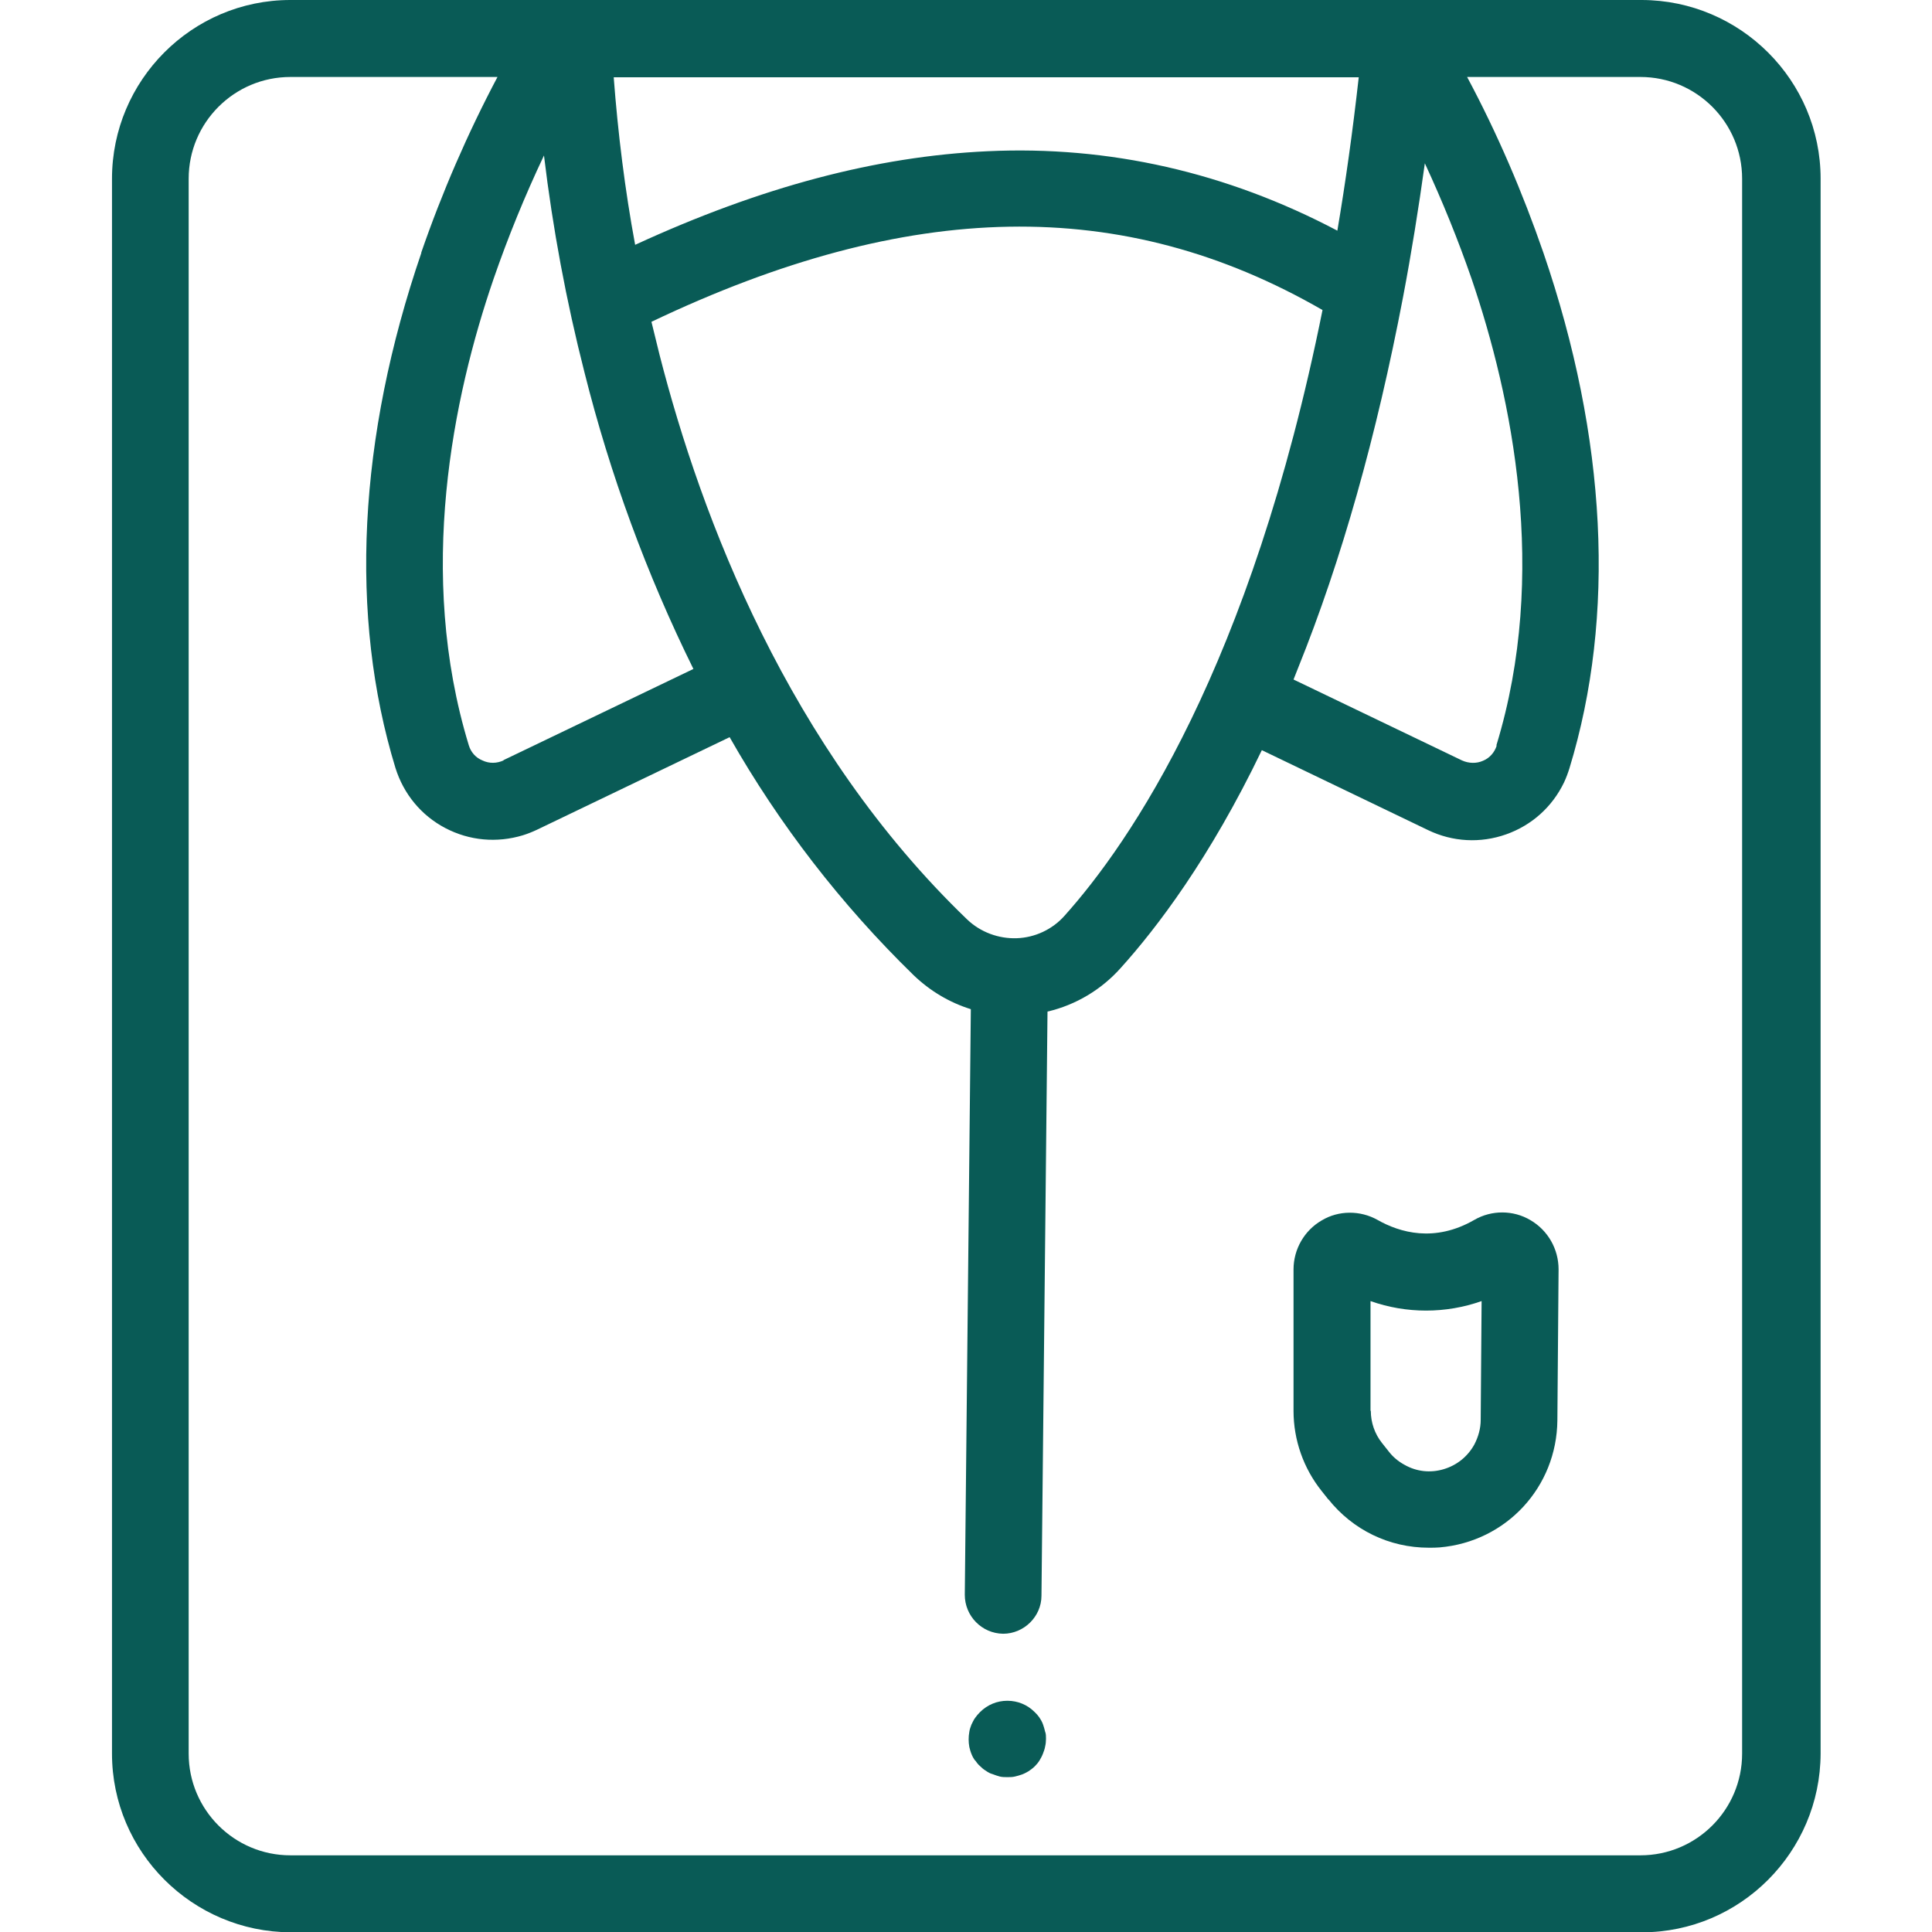
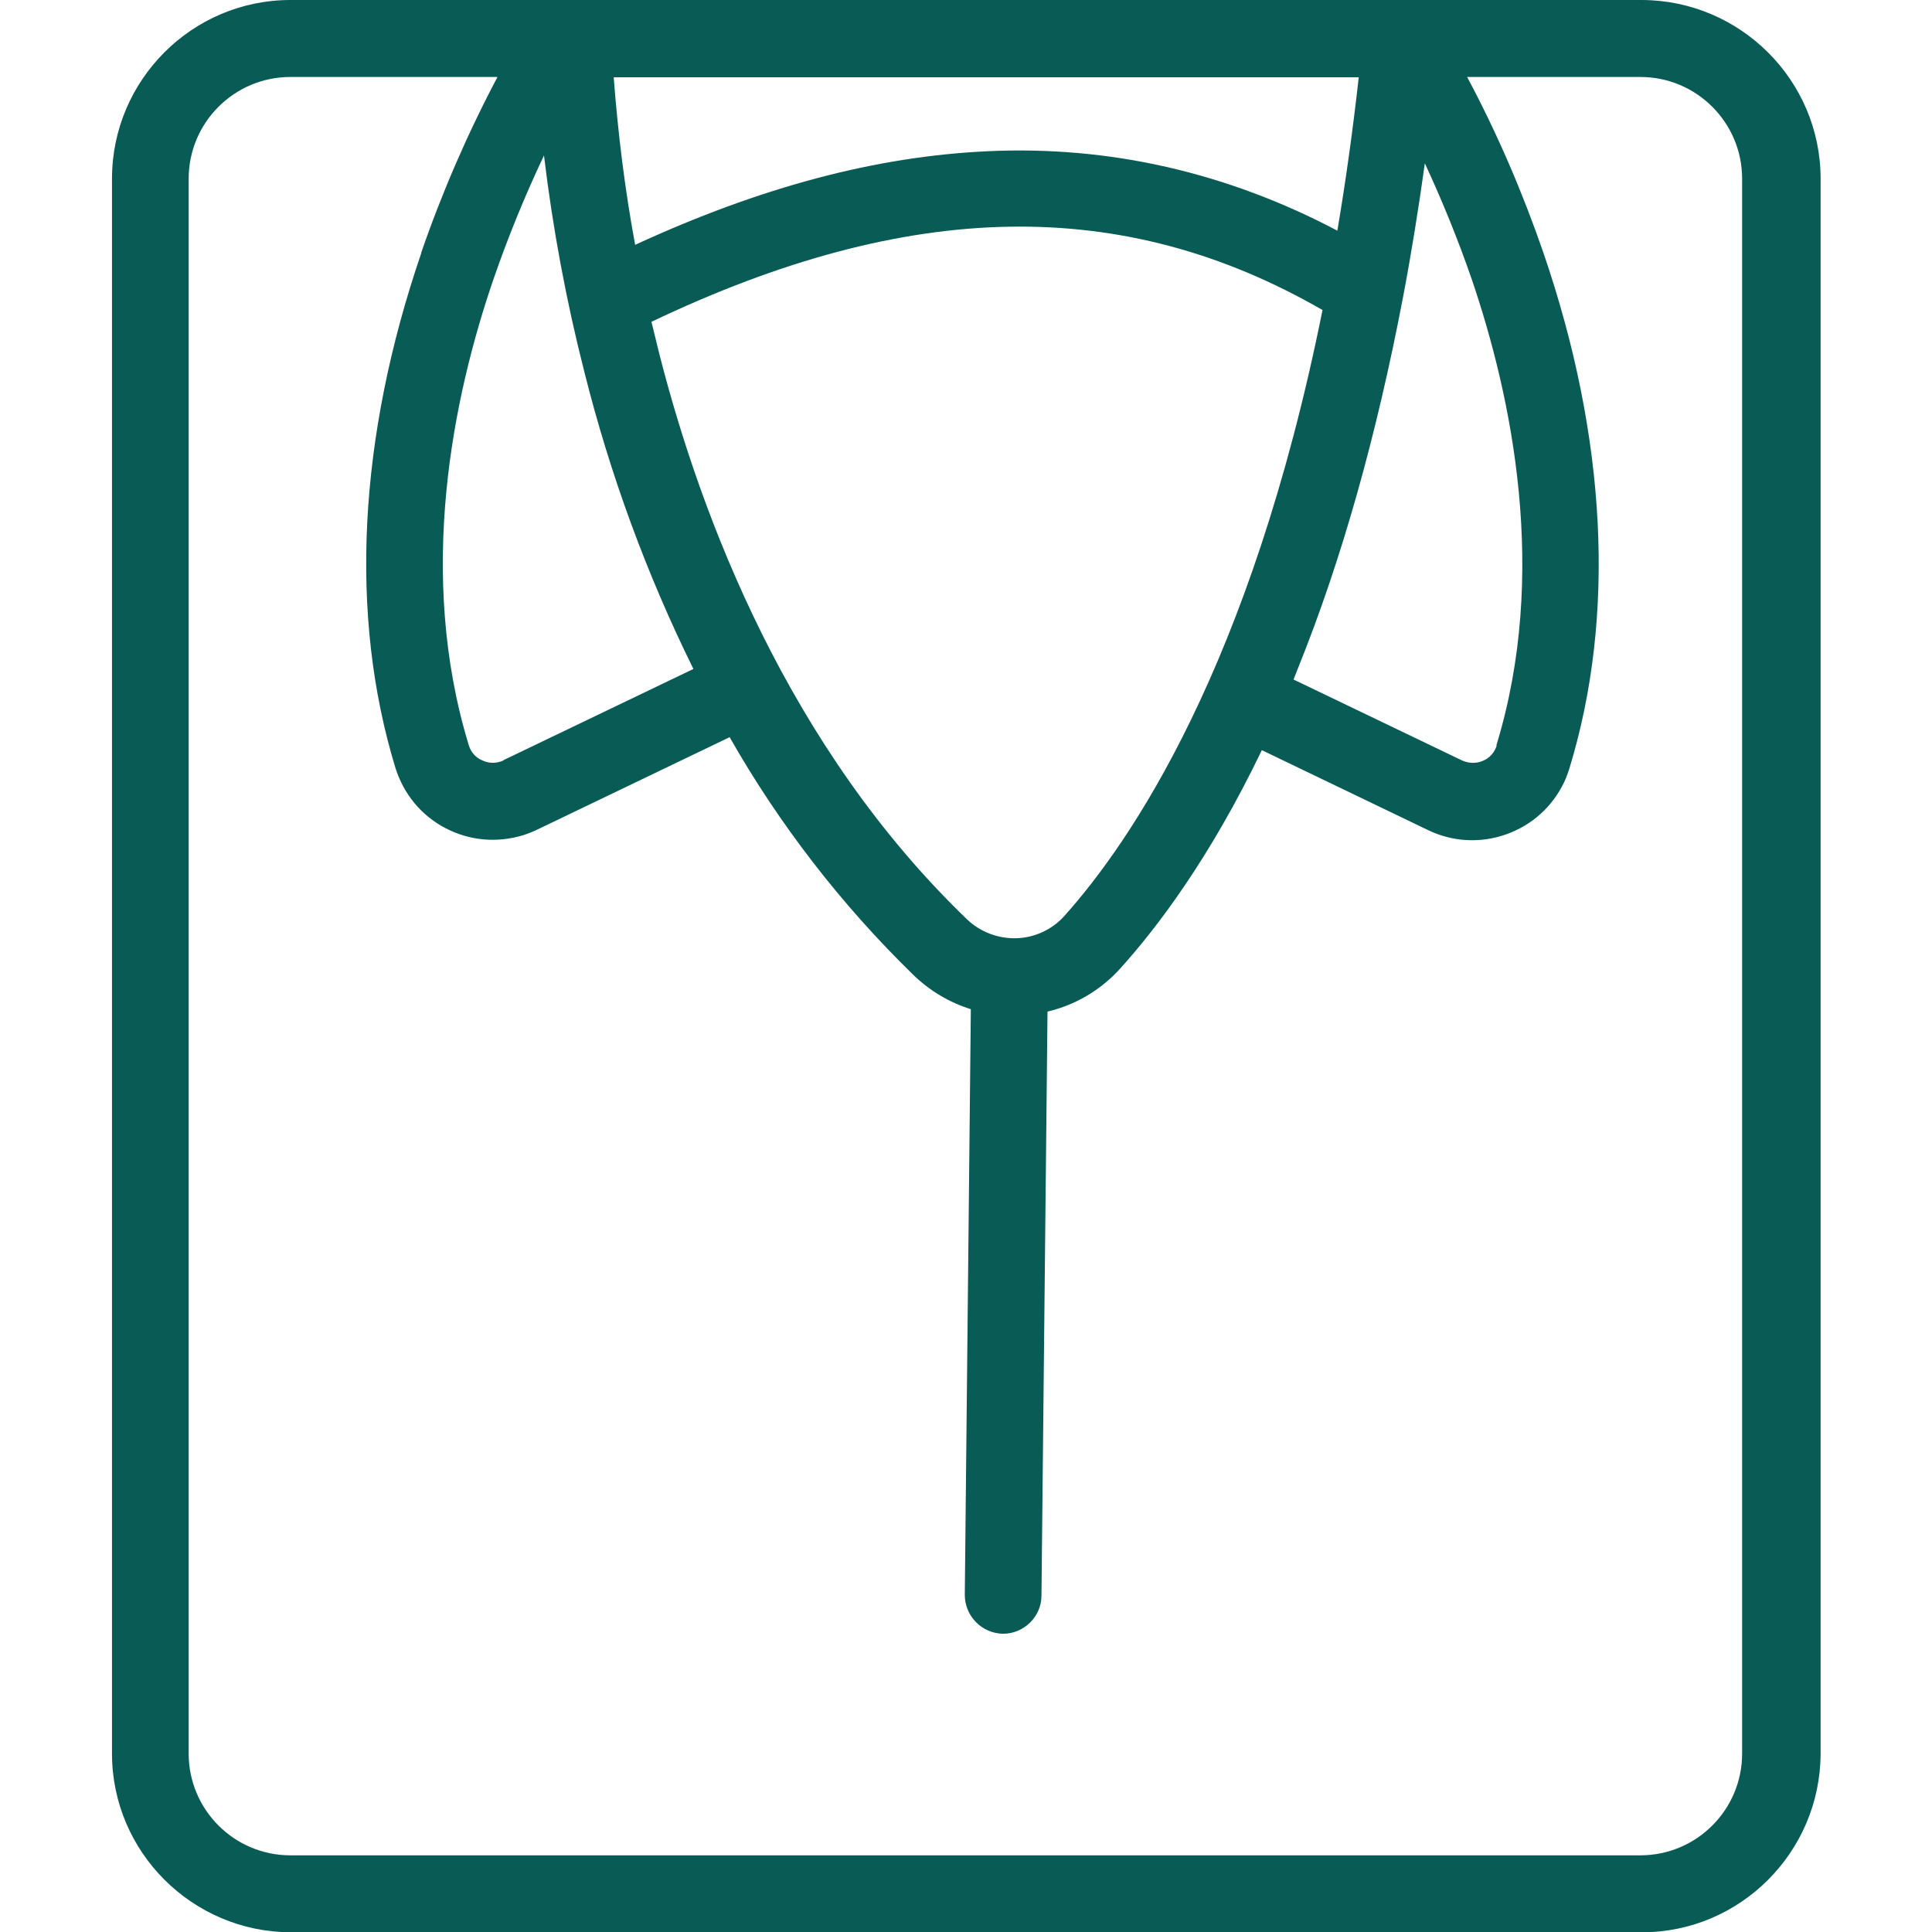
<svg xmlns="http://www.w3.org/2000/svg" id="Layer_1" data-name="Layer 1" viewBox="0 0 64 64">
  <defs>
    <style>
      .cls-1 {
        fill: #095b56;
      }
    </style>
  </defs>
  <path class="cls-1" d="M54.38,0H9.62C6.36,0,3.71,2.66,3.71,5.92v52.17c0,3.26,2.66,5.91,5.92,5.92h44.76c3.26,0,5.91-2.66,5.92-5.92V5.92c0-3.26-2.66-5.91-5.92-5.92ZM33.68,31.08h0c-.6.02-1.2-.2-1.64-.62-5.93-5.7-8.81-13.31-10.19-18.7-.09-.37-.18-.74-.27-1.1,8.54-4.07,15.62-4.2,22.23-.39-2.38,11.84-6.38,17.65-8.55,20.07-.4.45-.98.72-1.58.74ZM49.58,24.7c-.07.22-.23.41-.45.5-.22.1-.48.09-.7-.01l-5.58-2.68c.05-.12.1-.25.15-.38,1.44-3.57,2.6-7.69,3.48-12.3.27-1.42.51-2.91.72-4.42.58,1.25,1.1,2.53,1.55,3.83,1.33,3.9,2.56,9.76.82,15.45ZM44.3,7.64c-3.66-1.93-7.56-2.82-11.59-2.63-3.68.17-7.5,1.18-11.67,3.1-.34-1.83-.57-3.7-.71-5.55h24.68c-.2,1.79-.44,3.5-.71,5.09ZM16.68,25.19c-.22.1-.47.11-.7,0-.22-.09-.38-.27-.45-.5-1.74-5.7-.52-11.55.82-15.45.48-1.39,1.04-2.76,1.67-4.09.29,2.42.74,4.83,1.34,7.18.85,3.39,2.06,6.69,3.61,9.83l-6.29,3.02ZM13.96,8.37c-2.1,6.13-2.4,12.03-.86,17.07.27.86.85,1.57,1.65,1.99.8.42,1.71.5,2.57.24.16-.05.31-.11.46-.18l6.39-3.07c1.65,2.9,3.7,5.55,6.09,7.88.54.52,1.19.91,1.9,1.13l-.2,19.4c0,.7.56,1.28,1.27,1.29.69,0,1.27-.57,1.27-1.26l.2-19.35c.94-.22,1.79-.73,2.43-1.45,1.18-1.31,2.94-3.61,4.67-7.21l5.51,2.65c.81.39,1.73.44,2.58.14.85-.3,1.53-.91,1.92-1.72.07-.15.13-.31.18-.47,1.54-5.04,1.24-10.94-.86-17.07-.69-2-1.53-3.96-2.53-5.83h5.74c1.86,0,3.37,1.51,3.37,3.37v52.17c0,1.86-1.51,3.37-3.37,3.37H9.62c-1.86,0-3.37-1.51-3.37-3.37V5.92c0-1.86,1.51-3.37,3.37-3.37h6.86c-.99,1.87-1.84,3.83-2.53,5.83Z" />
-   <path class="cls-1" d="M32.3,58.31c.05.07.1.14.16.19.06.06.13.12.2.16.07.05.14.09.22.11.08.03.16.06.24.08.08.02.17.02.25.02s.17,0,.25-.02.16-.04.24-.07c.08-.03.15-.07.22-.11.07-.05.14-.1.2-.16.06-.06.11-.12.16-.2.04-.07.08-.14.11-.22.03-.08.06-.16.07-.23.02-.08.03-.17.03-.26,0-.08,0-.17-.03-.24-.02-.08-.04-.16-.07-.24-.06-.16-.16-.3-.28-.41-.24-.24-.56-.37-.9-.37h0c-.34,0-.66.13-.91.38-.06.06-.11.12-.16.19-.05.07-.08.14-.12.22-.03.08-.06.16-.07.24-.03.17-.03.33,0,.5.02.08.04.16.07.23.03.08.07.15.12.22Z" />
-   <path class="cls-1" d="M44,49.66c.81,1.02,2.02,1.61,3.33,1.61.14,0,.24,0,.36-.01,2.21-.19,3.88-2,3.9-4.21l.04-5c0-.67-.35-1.29-.93-1.63-.57-.34-1.29-.34-1.86-.01-1.32.76-2.47.42-3.21,0-.57-.32-1.29-.32-1.85.02-.57.33-.93.95-.93,1.62v4.69c0,.96.33,1.9.93,2.65l.23.29ZM45.4,46.73v-3.63c1.19.42,2.49.42,3.68,0l-.03,3.94c0,.28-.08.56-.21.81-.22.4-.58.69-1.02.82-.44.13-.9.08-1.3-.15-.2-.11-.37-.25-.51-.43l-.23-.29c-.24-.3-.37-.68-.37-1.06Z" />
</svg>